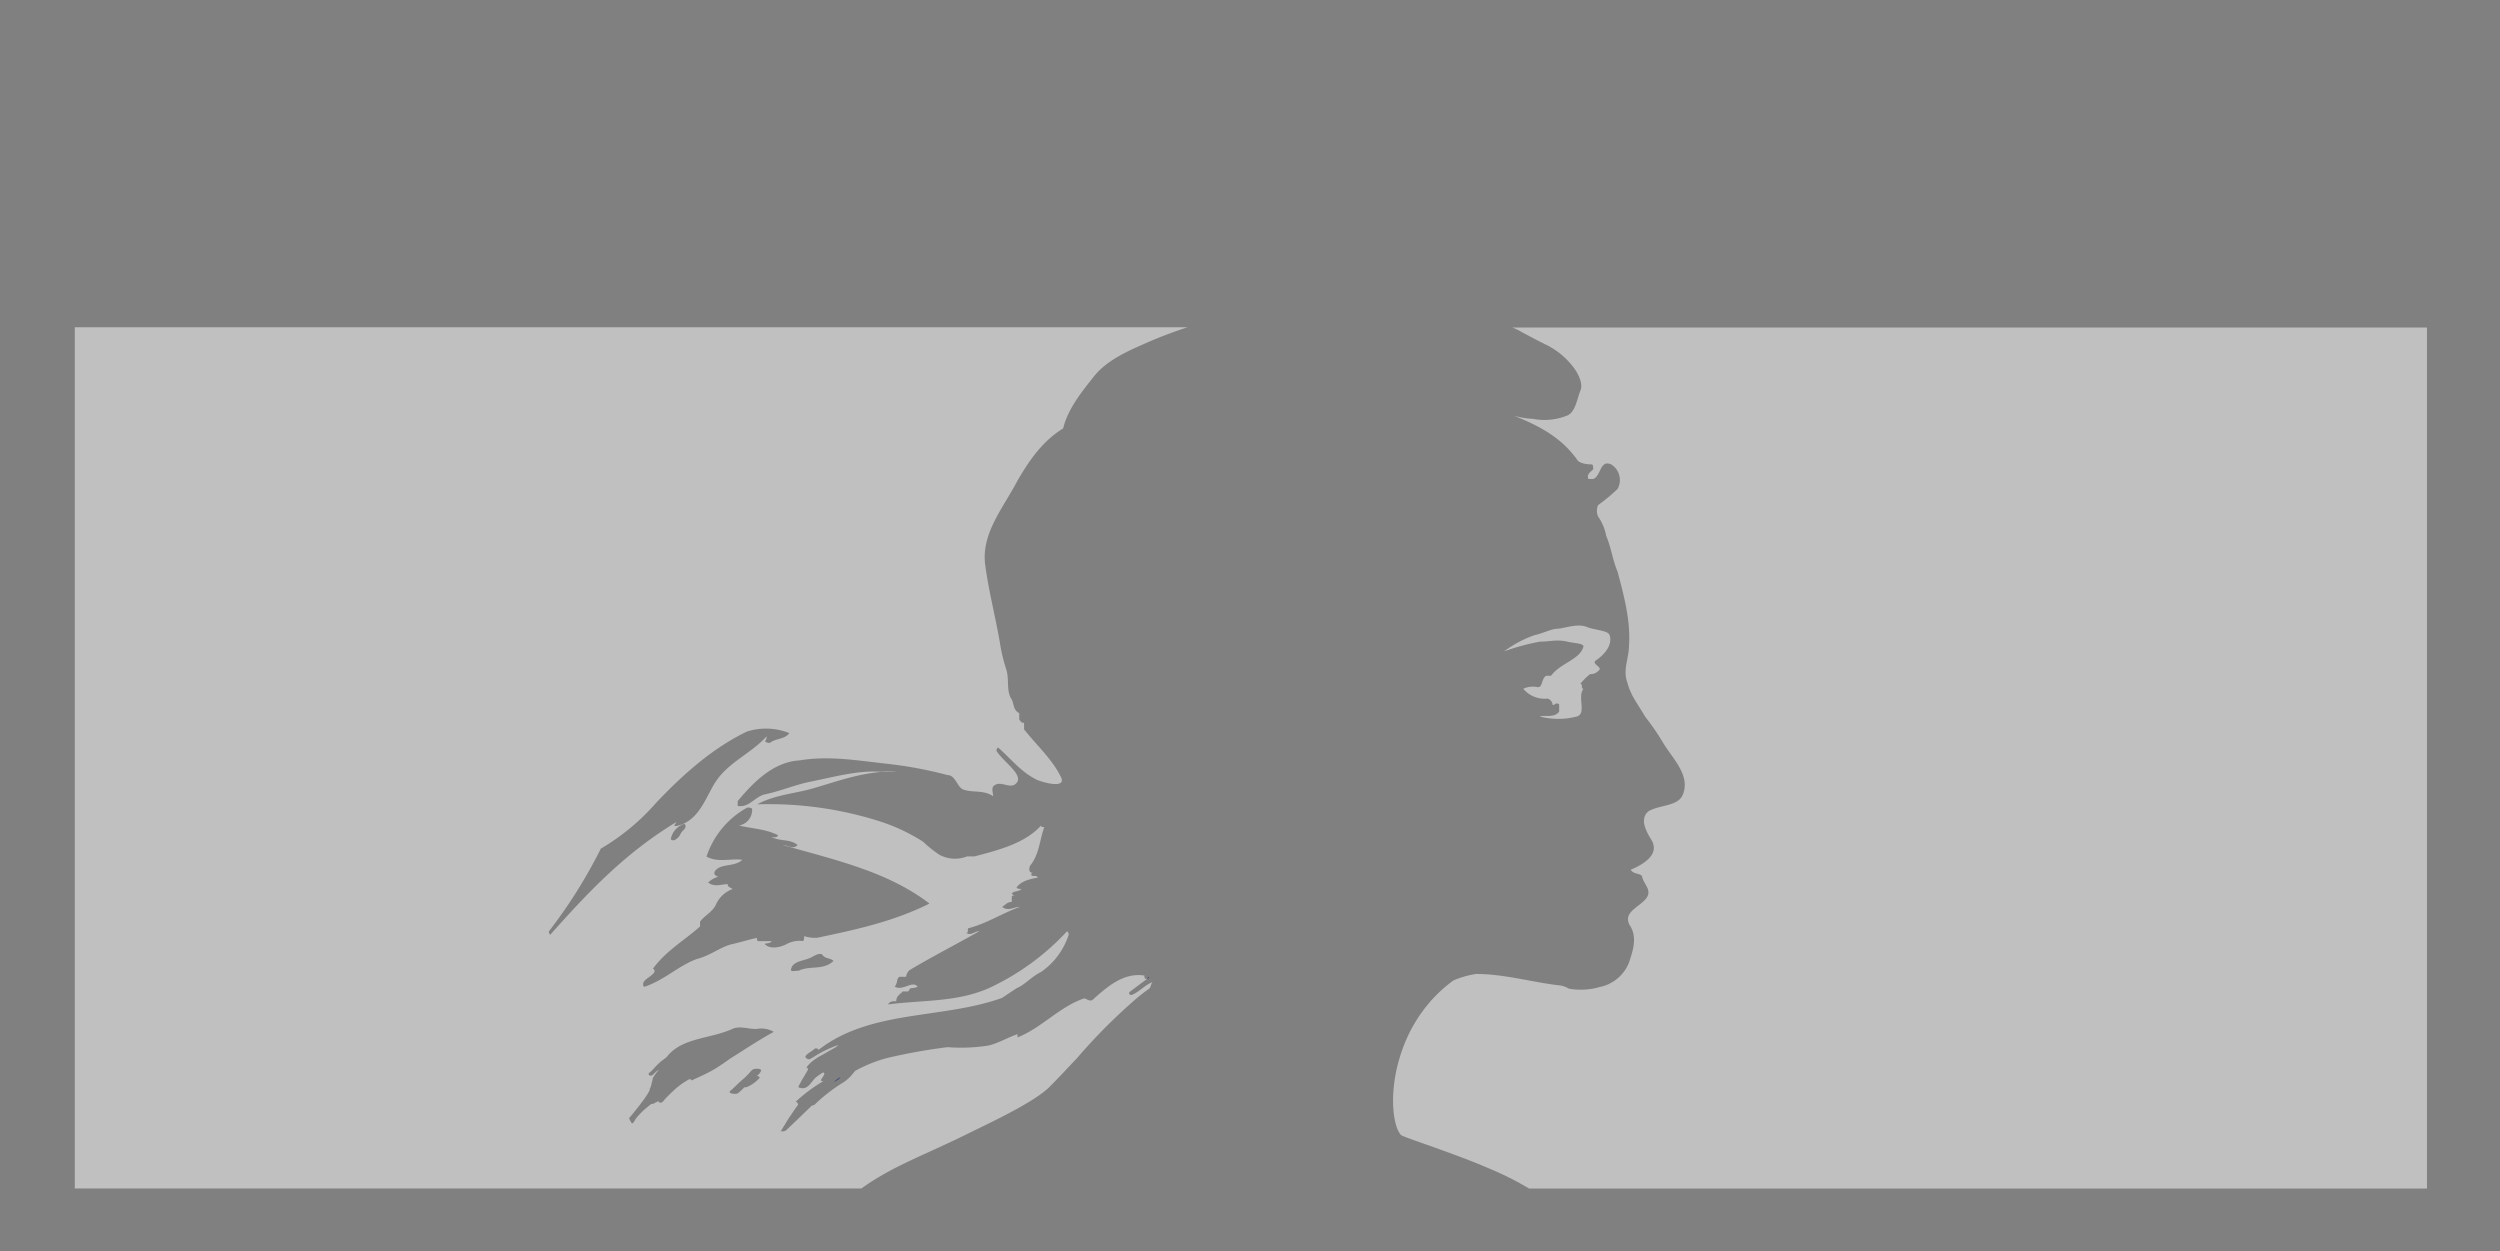
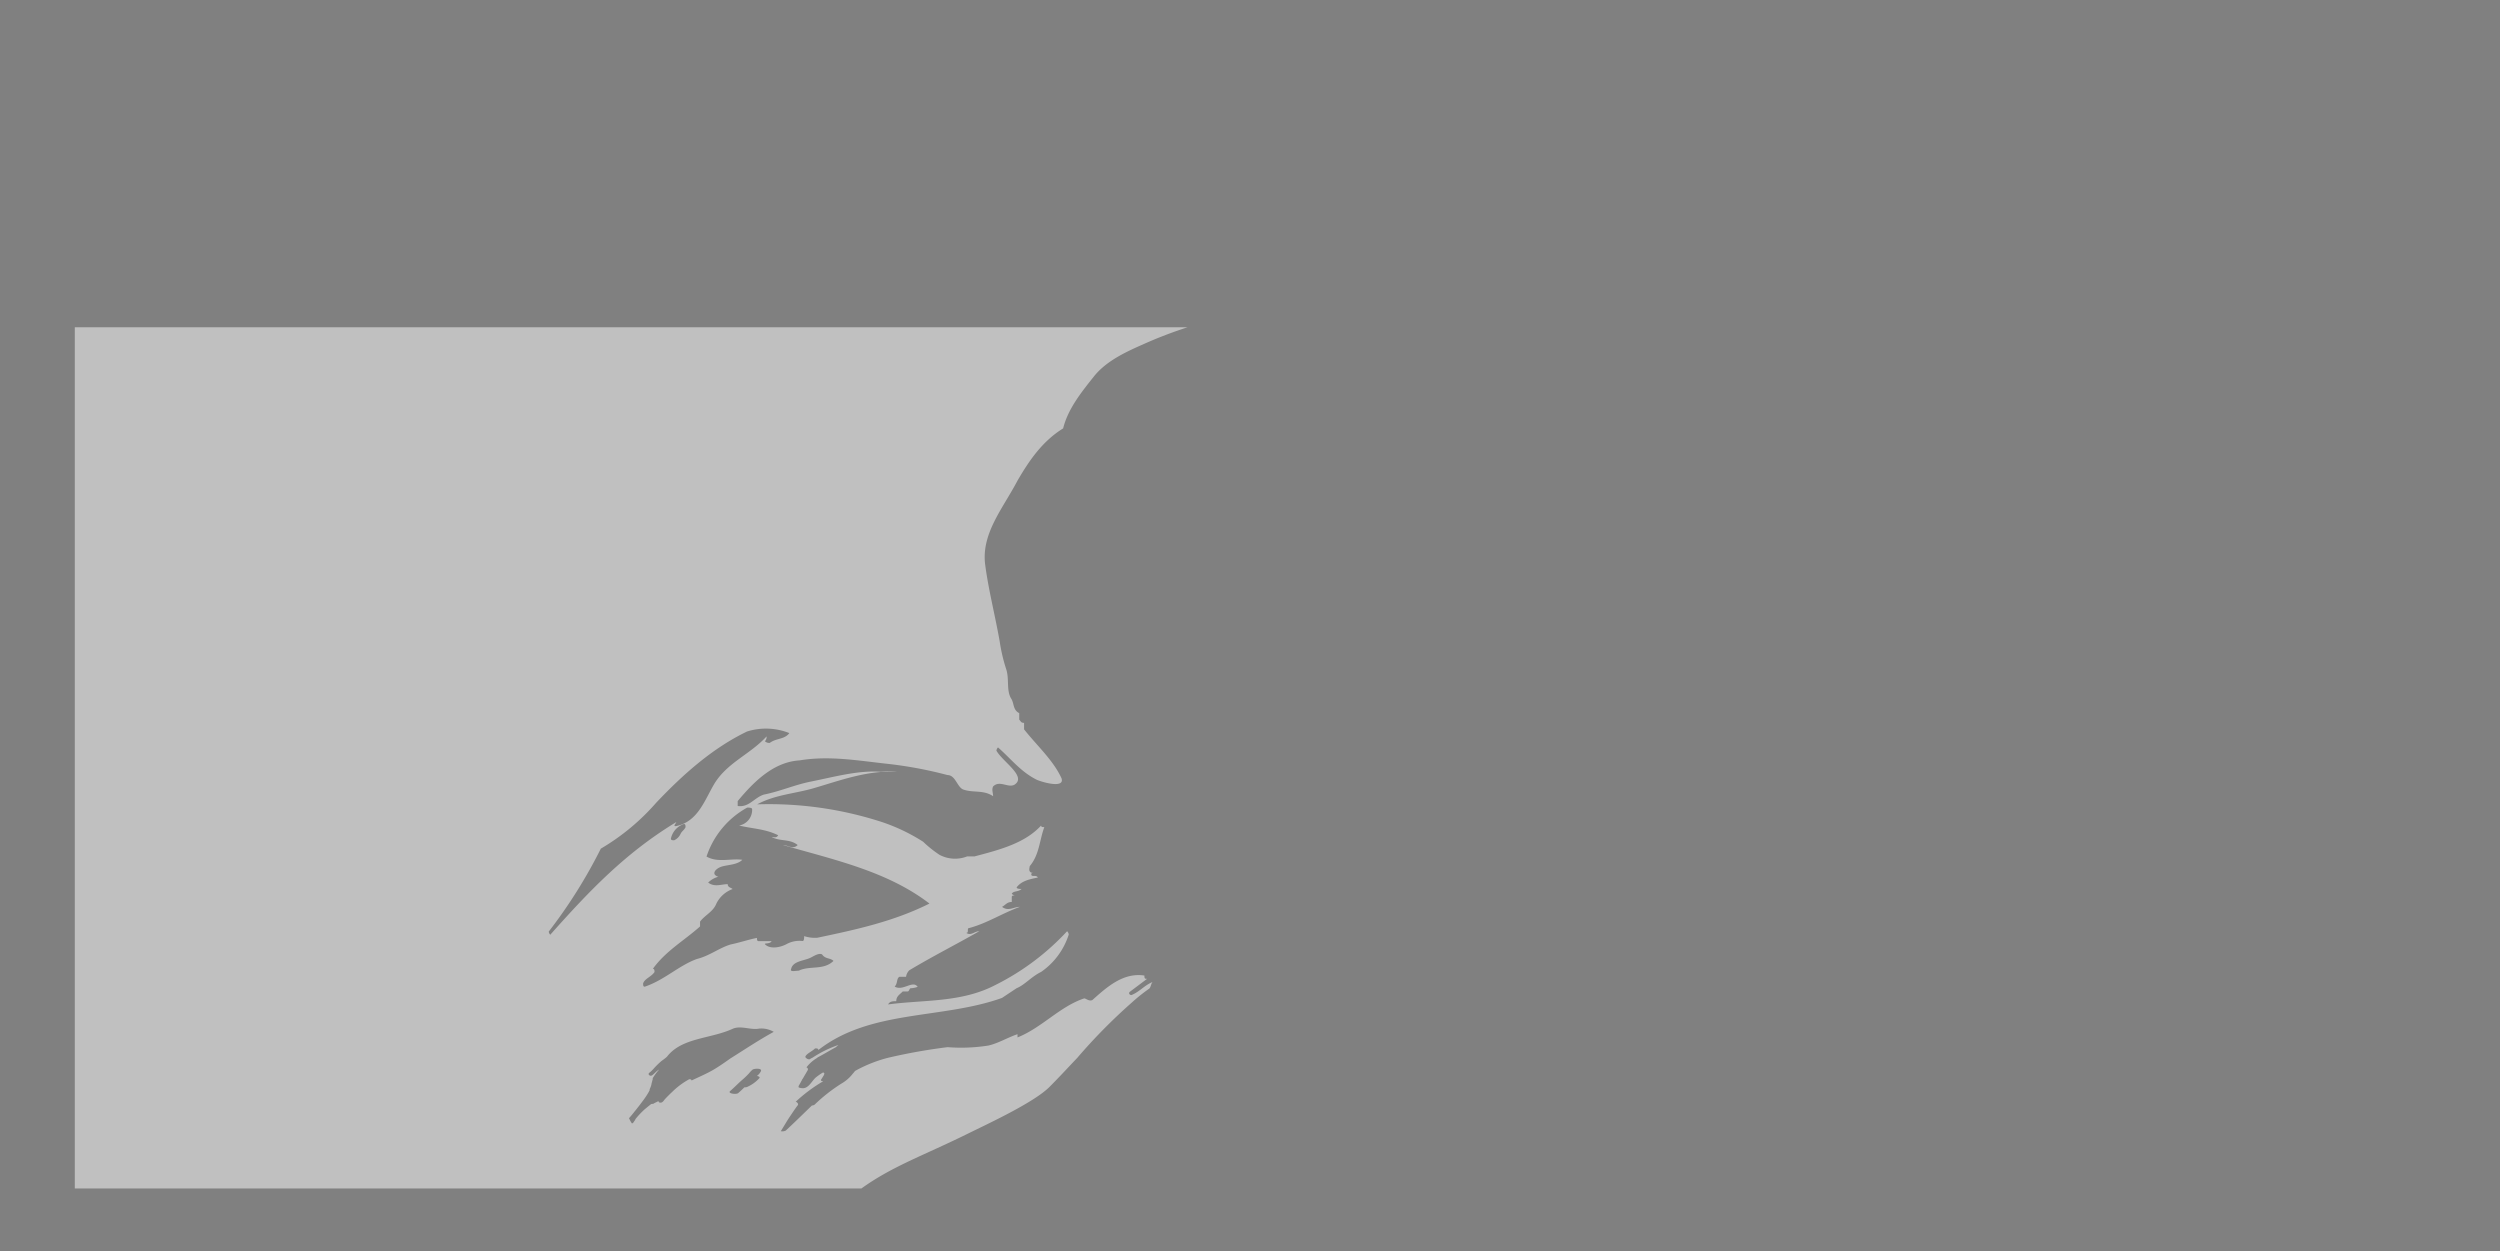
<svg xmlns="http://www.w3.org/2000/svg" viewBox="0 0 408.44 204.44">
  <rect x="0" y="0" width="408.44" height="204.44" fill="#808080" stroke="none" />
  <defs>
    <style>.cls-1{fill:#273375;}.cls-2,.cls-4{fill:#fff;}.cls-2,.cls-3{opacity:0.5;}.cls-5{fill:none;}</style>
  </defs>
  <g id="Calque_2" data-name="Calque 2">
    <g id="Calque_1-2" data-name="Calque 1">
-       <path class="cls-1" d="M136.2,176.79l.11-.06a4.49,4.49,0,0,0,1-.68l-.12,0C136.87,176.26,136.54,176.51,136.2,176.79Z" />
-       <path class="cls-1" d="M187.73,159.6l-.35.27C187.57,159.86,187.73,159.81,187.73,159.6Z" />
      <path class="cls-2" d="M171.46,177.58c1.51-1.51,3-3.13,4.55-4.76h0a91.16,91.16,0,0,1,8.87-9,28.6,28.6,0,0,1,2.89-2.31c.27-.27.27-.8.53-1.07-1.33.53-2.12,1.6-3.45,2.13-.27,0-.53-.27-.27-.53l2.84-2.13h-.18c-.27,0-.27-.27-.27-.53-3.45-.53-6.11,1.86-8.5,4-.53.26-1.07-.27-1.33-.27-4,1.33-6.91,4.78-10.9,6.38v-.53c-1.59.53-3.14,1.49-4.78,1.86a28.51,28.51,0,0,1-6.65.26,93.19,93.19,0,0,0-9.66,1.72l-.28.07a22.8,22.8,0,0,0-5,2l-.18.1c-.13.17-.26.33-.38.46a6.27,6.27,0,0,1-1.82,1.59,26.86,26.86,0,0,0-4.41,3.46.81.81,0,0,1-.43.13c-1.42,1.37-2.83,2.76-4.28,4.1a1.28,1.28,0,0,1-.81.1s0,0,0,0,.11-.16.16-.25l.68-1.12c.25-.42.52-.83.79-1.23s.73-1.1,1.13-1.62a.26.26,0,0,0,0-.35A.53.53,0,0,0,130,180a25.26,25.26,0,0,1,4.46-3.33v-.05c-.18.07-.43-.08-.3-.26s.3-.49.46-.73c0-.08.06-.16.08-.23l-.2-.21a10.28,10.28,0,0,0-1.25.87c-.63.57-1.13,1.74-2.1,1.73a1.85,1.85,0,0,1-.4-.05.91.91,0,0,1-.28-.1l0-.06,0-.07,0-.07.13-.23.13-.23.1-.18a3.72,3.72,0,0,1,.19-.34c0-.08.09-.16.14-.24l.34-.59.17-.28c.09-.16.18-.32.28-.48a.32.32,0,0,0-.2-.48,6.08,6.08,0,0,1,1.82-1.59h-.08c1-.51,2-1.13,3.05-1.7l.44-.38a18.27,18.27,0,0,0-4.23,2.08,2.19,2.19,0,0,0-.45.25s-.3.11-.66-.25a.25.25,0,0,1-.06-.19c.26-.53,1.06-.8,1.59-1.33.27,0,.53,0,.53.27,8.51-6.65,20.2-5,30-8.51l2.39-1.59c1.33-.54,2.39-1.87,4-2.66a11.72,11.72,0,0,0,4.52-6.12.94.94,0,0,0-.27-.53,40.77,40.77,0,0,1-11.69,8.77c-5.59,2.93-11.7,2.4-17.55,3.19.27-.53.8-.53,1.33-.53,0-.8.53-1.06,1.06-1.59h.8c.27,0,.27-.53.53-.53.53,0,1.33-.27,1.07-.27-.8-1.06-2.4.8-3.72,0,.53-.53.26-1.33.79-1.6h1.07a1.85,1.85,0,0,1,.53-1.06c4-2.39,7.71-4.25,11.43-6.38-.8,0-1.33.8-2.13.27.53,0,0-.8.53-.8,2.93-.8,5.32-2.39,8.24-3.45-1.06,0-1.86.79-2.92,0,.53-.27.8-.8,1.59-.8v-.8c0-.27.27-.27.53-.27a1,1,0,0,1-.53-.26c.27-.53,1.07-.27,1.6-.8-.27,0-.8,0-.8-.26.8-1.07,2.13-1.33,3.46-1.6-.27-.53-1.07,0-1.07-.53,0-.27.27-.27.53-.27h-.53c-.53-.26-.26-.79-.26-1.06,1.59-1.86,1.59-4.25,2.39-6.38-.27,0-.53,0-.53-.26-2.66,2.92-6.91,4-10.9,5.05H158a5.4,5.4,0,0,1-4.52-.27,18.94,18.94,0,0,1-2.66-2.13,30.53,30.53,0,0,0-6.64-3.19,59.76,59.76,0,0,0-20.47-2.92c2.93-1.59,6.15-1.73,9.31-2.66,4.51-1.33,8.77-2.92,13.55-2.66a9.12,9.12,0,0,0-2.66,0c-3.72-.26-7.44.8-11.43,1.6-2.65.53-5,1.59-7.7,2.13-1.6.53-2.4,2.12-4.26,1.86v-.8c2.66-3.19,5.85-6.38,10.1-6.65,4.79-.79,9.31,0,14.09.53a67.34,67.34,0,0,1,10.1,1.87c1.33,0,1.6,2.12,2.66,2.39,1.59.53,3.19,0,4.78,1.06,0-.53-.26-1.06,0-1.59,1.07-1.07,2.4.26,3.46-.27,2.13-1.33-1.86-3.72-2.92-5.58a.91.91,0,0,1,.26-.53c2.13,1.86,3.72,4,6.38,5.31,1.33.53,4.52,1.33,4-.26-1.33-2.93-4-5.32-6.12-8v-1.06c-.53,0-.53-.27-.79-.53v-1.06c-1.07-.54-.8-1.6-1.33-2.4-.8-1.33-.27-3.19-.8-4.78a27.62,27.62,0,0,1-1.06-4.52c-.8-4.52-1.86-8.51-2.4-12.76-.53-5,2.93-9,5.32-13.55,1.86-3.19,4-6.38,7.44-8.51.8-3.19,2.93-5.85,5.05-8.51s5.65-4.17,8.21-5.31a70.9,70.9,0,0,1,7.06-2.7H12.22V194.17H140.73c5.06-3.64,10.11-5.37,17.18-8.85C161.24,183.67,168.87,180.17,171.46,177.58Zm-40.88-19c-.53,0-1.59.27-1.33-.26.27-1.33,2.13-1.33,3.19-1.86.54-.27,1.33-.8,1.86-.54.54.8,1.33.54,1.87,1.07C134.57,158.54,132.44,157.74,130.58,158.54Zm-40.66-5.85a.9.9,0,0,1-.27-.53,82.55,82.55,0,0,0,8.51-13.55,36.56,36.56,0,0,0,9-7.45c4.52-4.78,9.31-9,14.89-11.69a10.33,10.33,0,0,1,6.91.26c-.8,1.07-2.13.8-3.19,1.6a1,1,0,0,1-.8-.27,1,1,0,0,0,.27-.79c-2.66,2.92-6.38,4.25-8.51,7.7-1.59,2.66-2.66,6.12-6.11,6.92-1.06.26.26-.8-.27-.54C102.14,139.4,96.3,145.52,89.92,152.69ZM112,135.15c-.27.53-.56.59-.8,1.06a2.09,2.09,0,0,1-1.06,1.07c-.27,0-.53,0-.53-.27a3.24,3.24,0,0,1,2.12-2.39C112,134.62,112,134.89,112,135.15ZM124.32,175a2.28,2.28,0,0,1-.65.78c.33.07.56.21.35.41a5.9,5.9,0,0,1-2,1.41,2,2,0,0,1-.41.05q-.48.48-1,.93c-.31.28-1.77.08-1.33-.32.68-.59,1.3-1.24,2-1.85a12.21,12.21,0,0,0,1.1-1.06,4,4,0,0,1,.57-.59C123.13,174.58,124.54,174.45,124.32,175Zm-4.76-2.19-.07,0c-1,.71-2,1.42-3,2s-2.33,1.16-3.51,1.72l0-.06a.34.34,0,0,0-.45-.11,12.41,12.41,0,0,0-2.68,2l-.37.35,0,0,0,0-.38.38,0,0,0,0c-.19.19-.37.38-.58.62a1.24,1.24,0,0,1-.35.37c-.17.11-.62.11-.58-.2v0c-.15.08-.31.17-.47.24s-.28.15-.42.23a.48.48,0,0,0-.18,0,.34.34,0,0,0-.19.07c-.32.25-.65.52-1,.81a13.29,13.29,0,0,0-1.54,1.64l0,0,0,.08-.08.1-.08.11,0,0-.18.27h0a.38.38,0,0,1-.22.11c0-.06-.07-.11-.1-.16l-.08-.13c-.08-.14-.15-.28-.22-.43h0a.54.54,0,0,0-.07-.13q.43-.47.84-1l.05-.07c.1-.11.19-.22.28-.34l.44-.56.17-.22c.29-.38.57-.75.83-1.12l0,0,.11-.16c.13-.19.25-.38.37-.58s.2-.35.29-.53l0,0,0-.05a.42.42,0,0,1,0-.1c.09-.2.18-.41.25-.62l0-.07.06-.17c0-.1,0-.2.08-.3h0s0,0,0-.06.07-.26.1-.39a.27.27,0,0,0,0-.18,8.39,8.39,0,0,1,1.06-1.43.47.47,0,0,0-.12.07c-.38.24-.64.58-1,.85s-.82-.15-.48-.4.41-.37.6-.55l0,0a13.33,13.33,0,0,1,1.36-1.35c.3-.22.57-.41.82-.63l.11-.1a5.59,5.59,0,0,1,.6-.67l0,0c2.55-2.45,6.83-2.34,10.19-3.91,1.32-.53,2.92.27,4.25,0a4,4,0,0,1,2.39.53C123.94,169.94,121.74,171.41,119.56,172.78ZM125,154.29c-.26-.27.8,0,1.06-.53h-2.12c-.27,0-.27-.27-.27-.53-1.33.26-2.92.79-4.25,1.06-1.86.53-3.46,1.86-5.58,2.39-2.93,1.06-5.32,3.46-8.51,4.52-.26,0-.26-.27-.26-.53.26-.8,1.33-1.07,1.86-1.86,0-.27,0-.53-.27-.53,2.13-2.93,5-4.52,7.71-6.92v-.79c.8-1.07,2.13-1.6,2.66-2.93a4.79,4.79,0,0,1,2.66-2.39c-.27-.26-.8-.26-.8-.8-1.07,0-2.13.54-3.19-.26a3.71,3.71,0,0,1,1.67-.95,1,1,0,0,1-.61-.38c-.26-.53.52-1.13,1.33-1.33,1.06-.27,2.39-.27,3.19-1.06-1.86-.27-4,.53-5.85-.53a14.22,14.22,0,0,1,6.65-8c.26,0,.8,0,.8.27a2.59,2.59,0,0,1-2.13,2.66c2.13.53,4.25.53,6.38,1.59-.27.53-.8.27-1.07.27,1.33.79,2.93.26,4.26,1.33-.8.79-1.6,0-2.39,0,8.24,2.39,17,4.25,23.92,9.56-5.85,2.93-12,4.26-18.34,5.59a5.79,5.79,0,0,1-2.13-.27c0,.27,0,.8-.26.8a4.37,4.37,0,0,0-2.66.53C127.39,154.82,125.8,155.09,125,154.29Z" />
      <g class="cls-3">
-         <path class="cls-4" d="M396.51,53.51H247.05a7,7,0,0,1,1.43.67c1.23.66,2.82,1.51,3.82,2a12.57,12.57,0,0,1,5.07,4.25c.53.8,1.33,2.39.8,3.46-.53,1.33-.8,3.45-2.13,4a9.89,9.89,0,0,1-5.58.54,13.16,13.16,0,0,1-3.19-.54c4,1.6,7.71,3.46,10.37,7.18.26.53,1.32.8,2.39.8.26,0,.26.53.26.8-.53.53-1.06.79-.79,1.59h.79c1.33-.53,1.07-3.19,2.93-2.39a3,3,0,0,1,1.06,4,27.62,27.62,0,0,1-3.19,2.65,2.32,2.32,0,0,0,0,1.86,8.28,8.28,0,0,1,1.33,3.19c.8,1.86,1.06,4,1.86,5.85,1.06,4,2.13,8,1.86,12,0,2.13-1.06,4-.26,6.12.53,2.12,1.86,3.72,2.92,5.58a38.86,38.86,0,0,1,2.92,4.25c1.6,2.66,4.52,5.32,3.19,8.51-.8,1.86-3.72,1.59-5.58,2.65-1.59,1.33-.27,3.46.53,4.79,1.33,2.39-1.59,4-3.45,4.78.53.8,1.59.53,1.86,1.07.26,1.32,1.59,2.12.79,3.45-1.06,1.6-4.25,2.39-2.65,4.78,1.06,1.87.37,3.93-.27,5.85a6.52,6.52,0,0,1-4.78,4,11,11,0,0,1-5.05.27,3.76,3.76,0,0,0-1.6-.54c-4.52-.53-9-1.86-13.55-1.86a15,15,0,0,0-3.72,1.07,22.84,22.84,0,0,0-3.22,2.84l0,0c-.2.21-.4.42-.58.64s-.23.27-.35.41l-.22.27a25.62,25.62,0,0,0-2.1,3.07l-.11.2-.21.37a25.8,25.8,0,0,0-2,4.88c-1.81,6.08-1,11.31.25,12.57.35.36,8.77,3,14.64,5.57a48.33,48.33,0,0,1,6.27,3.17H396.51Z" />
-       </g>
-       <path class="cls-2" d="M256.05,104.83c1.06.26,2.65.26,2.65.79-.53,2.13-3.72,2.66-5.31,4.79h-.8c-.8.53-.53,1.86-1.33,1.86a3.75,3.75,0,0,0-2.39.26,4.53,4.53,0,0,0,4,1.6,1.19,1.19,0,0,1,.79,1.06.85.85,0,0,0,.54-.26c.26,0,.53,0,.53.26v1.07c-.8,1.06-2.13.53-3.19.79a11.93,11.93,0,0,0,6.11,0c1.6-.53,0-3.19,1.06-4.52-.53,0,0-.79-.53-.79a9.28,9.28,0,0,1,1.6-1.6,1.86,1.86,0,0,0,1.59-.8c0-.53-1.06-.79-.79-1.33,1.59-1.06,2.92-2.65,2.39-4.25-.27-.79-2.39-.79-3.72-1.33s-2.93,0-4.52.27c-1.33,0-2.66.8-4,1.06a18.51,18.51,0,0,0-5,2.66,37,37,0,0,1,5.85-1.59C253.12,104.83,254.48,104.43,256.05,104.83Z" />
-       <rect class="cls-5" width="408.44" height="204.44" />
+         </g>
    </g>
  </g>
</svg>